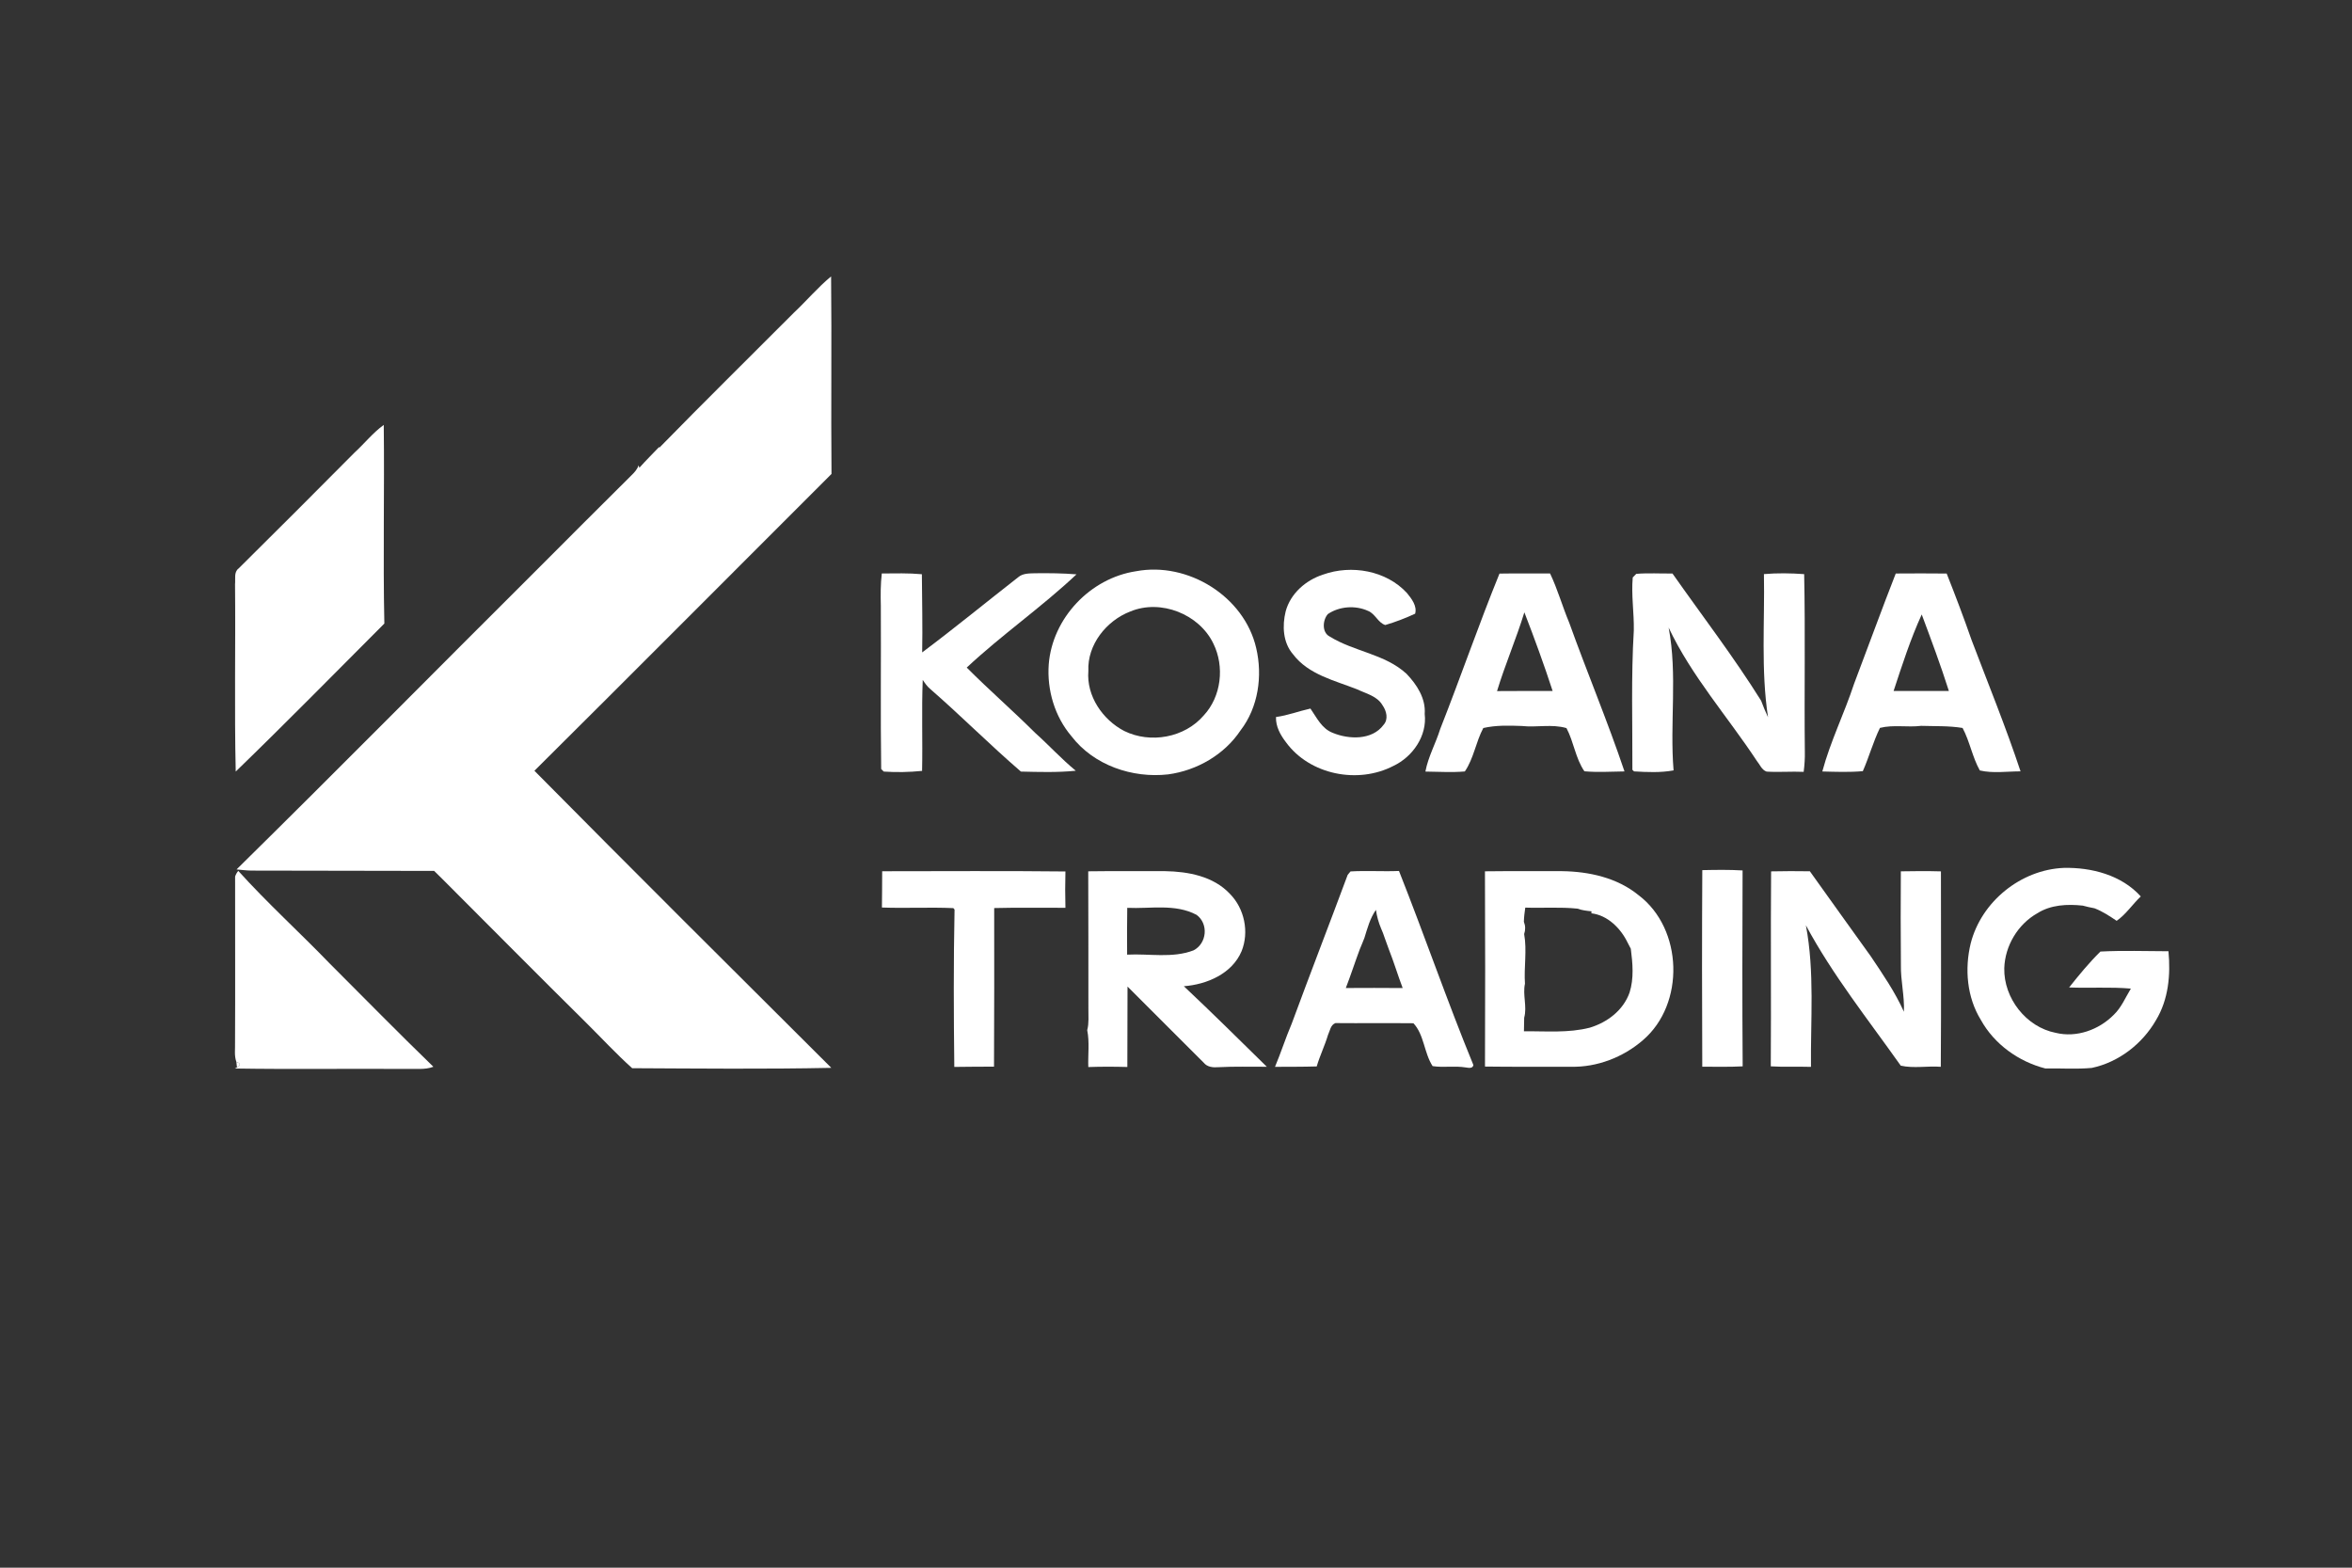
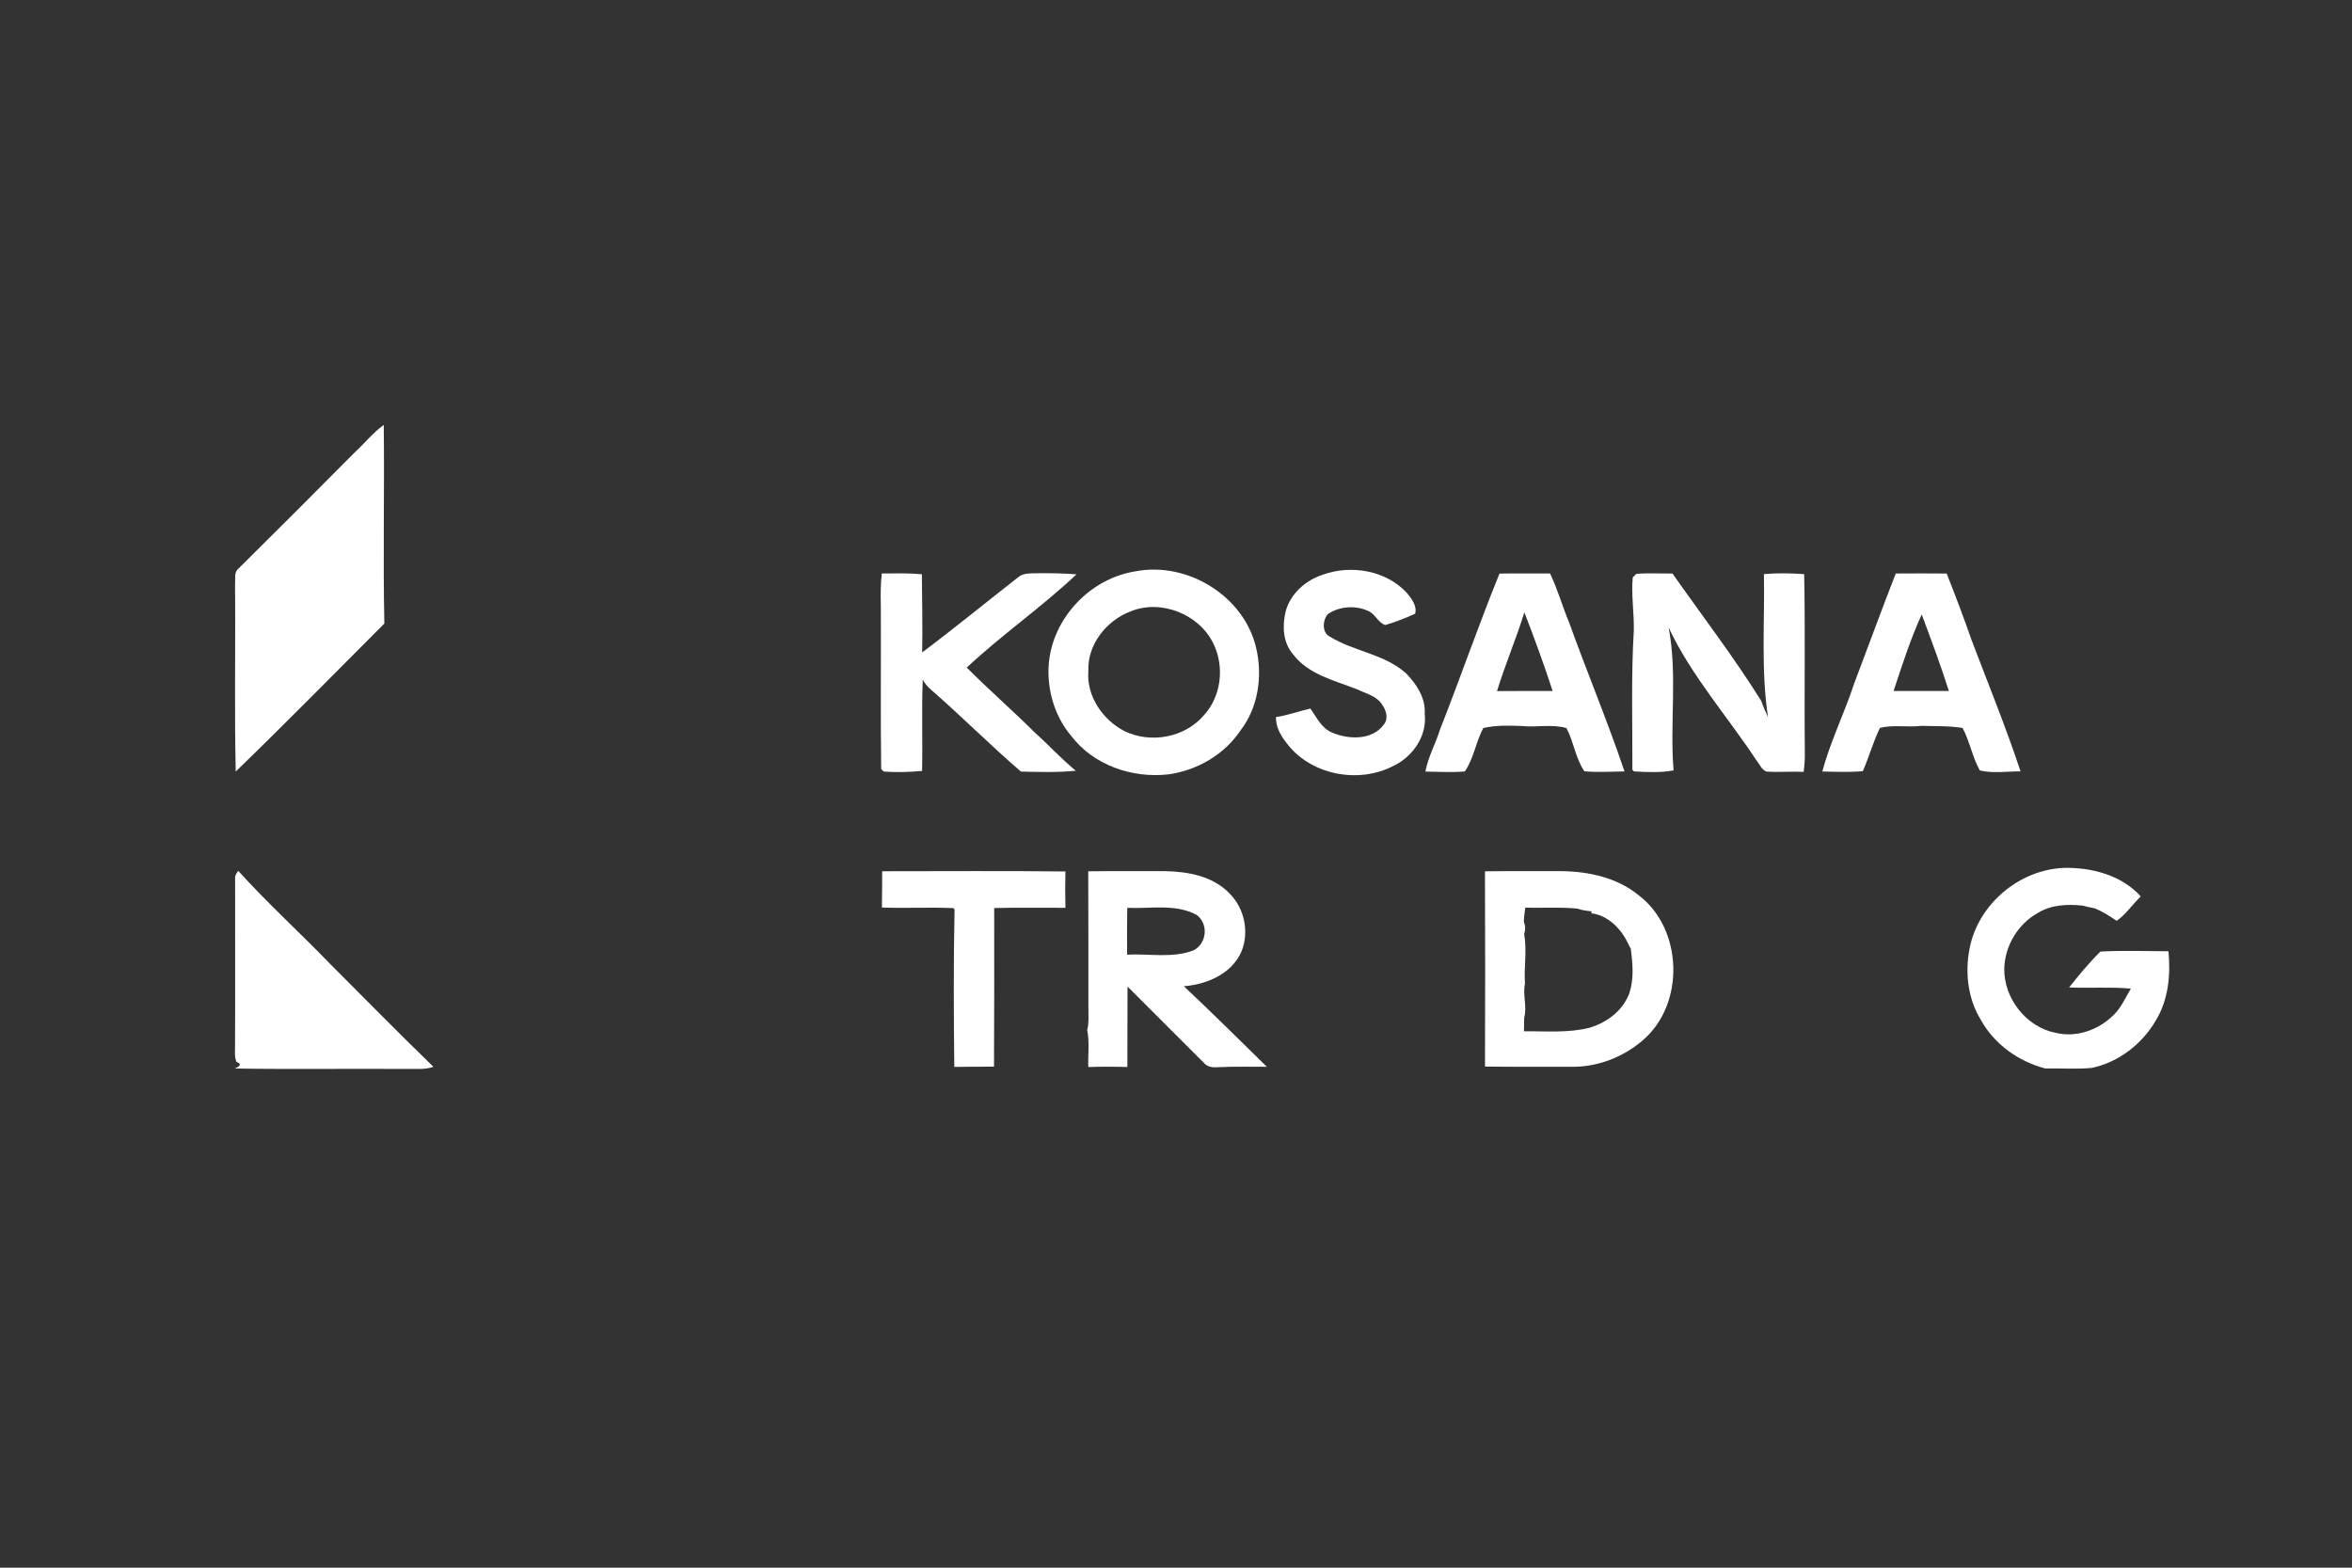
<svg xmlns="http://www.w3.org/2000/svg" width="210" height="140" viewBox="0 0 210 140" fill="none">
  <rect x="0" y="0" width="210" height="140" fill="#333333" stroke="none" />
-   <path d="M70.902 27.906C72.022 26.852 73.018 25.668 74.205 24.685C74.266 30.562 74.189 36.444 74.241 42.324C65.396 51.153 56.584 60.023 47.716 68.832C56.506 77.719 65.368 86.54 74.225 95.363C68.301 95.485 62.366 95.424 56.443 95.394C55.012 94.11 53.703 92.688 52.337 91.335C48.034 87.082 43.782 82.785 39.507 78.508C39.258 78.262 39.009 78.018 38.763 77.775C33.315 77.769 27.867 77.75 22.419 77.747C21.985 77.739 21.553 77.683 21.122 77.642C30.114 68.788 38.976 59.802 47.918 50.898C50.735 48.081 53.543 45.257 56.373 42.454C56.645 42.194 56.902 41.909 57.018 41.549L57.084 41.776C57.66 41.128 58.277 40.52 58.874 39.892L58.855 39.997C62.828 35.927 66.887 31.937 70.902 27.906Z" fill="white" />
-   <path d="M151.991 77.706C153.189 77.681 154.39 77.661 155.588 77.733C155.568 83.563 155.552 89.395 155.596 95.228C154.395 95.294 153.189 95.258 151.988 95.261C151.961 89.409 151.958 83.557 151.991 77.706Z" fill="white" />
  <path d="M175.954 84.254C176.898 80.525 180.423 77.664 184.268 77.506C186.75 77.451 189.429 78.151 191.141 80.055C190.405 80.752 189.805 81.673 188.986 82.232C188.358 81.806 187.721 81.388 187.013 81.114C186.656 81.045 186.308 80.973 185.964 80.876C184.587 80.724 183.098 80.796 181.897 81.562C180.16 82.545 179.017 84.468 178.953 86.46C178.893 89.135 180.904 91.725 183.552 92.237C185.408 92.688 187.398 91.968 188.72 90.635C189.409 89.982 189.769 89.083 190.256 88.286C188.421 88.123 186.579 88.258 184.742 88.183C185.621 87.077 186.532 85.964 187.539 84.977C189.559 84.869 191.587 84.946 193.612 84.949C193.814 87.055 193.615 89.262 192.497 91.108C191.277 93.225 189.168 94.862 186.767 95.369C185.389 95.496 183.997 95.394 182.614 95.416C180.229 94.802 178.065 93.255 176.864 91.086C175.619 89.066 175.401 86.532 175.954 84.254Z" fill="white" />
  <path d="M78.765 77.805C84.219 77.805 89.675 77.764 95.128 77.825C95.098 78.906 95.1 79.988 95.128 81.07C93.009 81.078 90.887 81.037 88.767 81.092C88.77 85.812 88.778 90.535 88.751 95.255C87.569 95.269 86.388 95.253 85.206 95.28C85.151 90.596 85.132 85.904 85.228 81.225L85.121 81.098C82.996 81.004 80.868 81.123 78.743 81.045C78.763 79.963 78.757 78.884 78.765 77.805Z" fill="white" />
  <path d="M97.164 77.811C99.452 77.78 101.738 77.8 104.026 77.797C106.09 77.833 108.334 78.248 109.806 79.817C111.114 81.134 111.549 83.236 110.854 84.949C110.005 86.96 107.753 87.918 105.7 88.073C108.209 90.43 110.652 92.856 113.109 95.266C111.662 95.272 110.215 95.228 108.771 95.305C108.309 95.344 107.789 95.294 107.479 94.907C105.218 92.632 102.93 90.38 100.672 88.103C100.65 90.496 100.678 92.89 100.656 95.286C99.494 95.253 98.332 95.25 97.17 95.291C97.131 94.193 97.291 93.078 97.073 91.996C97.242 91.365 97.17 90.71 97.178 90.068C97.17 85.981 97.186 81.897 97.164 77.811ZM100.647 81.073C100.623 82.464 100.628 83.859 100.636 85.253C102.606 85.148 104.681 85.596 106.568 84.869C107.764 84.257 107.924 82.489 106.834 81.698C104.922 80.683 102.714 81.172 100.647 81.073Z" fill="white" />
-   <path d="M120.328 78.129C120.392 78.054 120.516 77.899 120.58 77.822C122.021 77.736 123.468 77.841 124.91 77.78C127.19 83.53 129.204 89.39 131.553 95.112C131.492 95.46 131.091 95.355 130.853 95.325C129.876 95.167 128.883 95.358 127.912 95.208C127.145 94.032 127.159 92.4 126.199 91.379C123.878 91.354 121.556 91.387 119.238 91.365C118.792 91.526 118.748 92.06 118.568 92.433C118.283 93.385 117.843 94.281 117.564 95.236C116.322 95.275 115.079 95.264 113.84 95.272C114.374 94.002 114.789 92.685 115.331 91.418C116.966 86.977 118.679 82.567 120.328 78.129ZM121.822 83.762C121.684 84.1 121.554 84.445 121.407 84.78C120.978 85.926 120.605 87.093 120.162 88.233C121.852 88.23 123.546 88.214 125.239 88.236C124.802 87.088 124.453 85.909 124 84.769C123.867 84.423 123.748 84.08 123.626 83.734C123.535 83.455 123.43 83.181 123.311 82.915C123.084 82.379 122.932 81.823 122.851 81.253C122.326 82 122.09 82.899 121.822 83.762Z" fill="white" />
  <path d="M132.585 77.811C134.87 77.783 137.158 77.802 139.444 77.797C141.873 77.827 144.391 78.378 146.308 79.949C150.273 82.949 150.467 89.658 146.69 92.89C144.933 94.414 142.598 95.319 140.263 95.266C137.704 95.258 135.144 95.283 132.588 95.247C132.607 89.437 132.613 83.624 132.585 77.811ZM136.185 81.053C136.124 81.471 136.071 81.892 136.06 82.318C136.204 82.677 136.212 83.043 136.085 83.413C136.351 84.88 136.055 86.377 136.157 87.849C135.938 88.859 136.364 89.882 136.088 90.886C136.074 91.29 136.066 91.694 136.066 92.098C138.033 92.076 140.028 92.27 141.956 91.772C143.525 91.293 144.936 90.222 145.498 88.637C145.899 87.376 145.774 86.02 145.608 84.728C145.536 84.592 145.395 84.318 145.323 84.18C144.712 82.907 143.539 81.731 142.089 81.562L142.097 81.383C141.671 81.341 141.248 81.294 140.849 81.145C139.3 80.984 137.74 81.106 136.185 81.053Z" fill="white" />
-   <path d="M158.134 77.816C159.287 77.786 160.441 77.794 161.595 77.808C163.407 80.329 165.197 82.863 167.018 85.378C168.094 86.98 169.198 88.585 169.992 90.353C170.056 88.953 169.696 87.578 169.724 86.18C169.702 83.391 169.696 80.602 169.718 77.813C170.911 77.788 172.106 77.783 173.298 77.816C173.298 83.635 173.326 89.453 173.285 95.269C172.1 95.178 170.861 95.427 169.71 95.167C166.802 91.055 163.634 87.085 161.241 82.633C162.029 86.8 161.653 91.064 161.694 95.275C160.496 95.236 159.298 95.302 158.106 95.228C158.145 89.423 158.089 83.618 158.134 77.816Z" fill="white" />
-   <path d="M21.105 94.829C21.495 94.965 21.512 95.131 21.158 95.33C21.144 95.206 21.116 94.957 21.105 94.829Z" fill="white" />
  <path d="M31.661 40.412C32.543 39.607 33.288 38.649 34.264 37.947C34.333 43.854 34.192 49.775 34.317 55.685C29.909 60.103 25.532 64.558 21.047 68.902C20.92 63.327 21.039 57.749 20.986 52.173C21.039 51.695 20.862 51.092 21.31 50.76C24.78 47.329 28.221 43.876 31.661 40.412Z" fill="white" />
  <path d="M101.431 51.014C106.051 50.14 111.095 53.25 112.16 57.873C112.744 60.361 112.349 63.166 110.766 65.222C109.322 67.396 106.865 68.81 104.294 69.156C101.102 69.516 97.654 68.343 95.665 65.745C94.171 63.988 93.471 61.619 93.637 59.331C93.958 55.203 97.347 51.631 101.431 51.014ZM100.919 54.608C98.786 55.427 97.07 57.577 97.175 59.92C96.993 62.151 98.443 64.273 100.379 65.28C102.709 66.428 105.766 65.886 107.473 63.894C109.051 62.203 109.349 59.525 108.337 57.475C107.072 54.838 103.63 53.479 100.919 54.608Z" fill="white" />
  <path d="M118.131 51.313C120.657 50.408 123.773 50.945 125.621 52.959C126.033 53.463 126.542 54.119 126.351 54.805C125.488 55.206 124.594 55.549 123.684 55.817C123.031 55.61 122.79 54.807 122.143 54.553C121.02 54.041 119.589 54.138 118.56 54.838C118.092 55.364 118.007 56.479 118.72 56.841C120.887 58.194 123.656 58.396 125.585 60.175C126.503 61.135 127.309 62.372 127.206 63.758C127.436 65.712 126.135 67.587 124.412 68.398C121.252 70.041 116.941 69.2 114.816 66.281C114.316 65.631 113.898 64.876 113.928 64.032C114.98 63.891 115.973 63.504 117.002 63.277C117.567 64.085 118.009 65.072 119.003 65.449C120.436 66.043 122.516 66.113 123.526 64.738C123.986 64.237 123.795 63.481 123.441 62.986C122.97 62.164 121.988 61.949 121.194 61.57C119.174 60.764 116.828 60.258 115.445 58.424C114.543 57.381 114.476 55.881 114.792 54.597C115.22 53.001 116.593 51.808 118.131 51.313Z" fill="white" />
  <path d="M78.646 54.091C78.621 53.131 78.619 52.168 78.732 51.213C79.925 51.205 81.12 51.172 82.31 51.28C82.326 53.607 82.382 55.934 82.337 58.263C85.245 56.083 88.059 53.773 90.925 51.537C91.338 51.191 91.897 51.211 92.403 51.194C93.64 51.178 94.879 51.191 96.116 51.291C92.995 54.229 89.442 56.692 86.316 59.616C88.302 61.611 90.427 63.459 92.422 65.446C93.656 66.55 94.771 67.778 96.052 68.83C94.425 68.993 92.785 68.943 91.152 68.904C88.388 66.522 85.815 63.932 83.065 61.536C82.785 61.309 82.586 61.011 82.387 60.717C82.279 63.423 82.387 66.135 82.329 68.844C81.192 68.957 80.046 68.982 78.906 68.904C78.851 68.846 78.735 68.733 78.677 68.677C78.61 63.819 78.674 58.952 78.646 54.091Z" fill="white" />
  <path d="M128.59 65.103C130.407 60.493 132.015 55.815 133.883 51.224C135.388 51.197 136.893 51.219 138.398 51.211C139.079 52.633 139.499 54.16 140.108 55.61C141.704 60.051 143.536 64.414 145.044 68.891C143.849 68.904 142.653 68.987 141.464 68.879C140.667 67.723 140.52 66.257 139.864 65.022C138.55 64.638 137.197 64.984 135.866 64.832C134.721 64.79 133.562 64.757 132.438 65.014C131.771 66.257 131.589 67.723 130.789 68.893C129.619 68.996 128.44 68.913 127.267 68.904C127.516 67.579 128.191 66.387 128.59 65.103ZM136.104 54.683C135.377 57.054 134.386 59.34 133.664 61.716C135.318 61.702 136.973 61.708 138.628 61.708C137.858 59.34 137.001 57.002 136.104 54.683Z" fill="white" />
  <path d="M145.78 51.568C145.86 51.487 146.018 51.327 146.095 51.247C147.169 51.158 148.248 51.23 149.327 51.216C151.98 54.99 154.794 58.659 157.242 62.574C157.428 63.072 157.63 63.567 157.859 64.051C157.218 59.824 157.572 55.527 157.494 51.269C158.69 51.166 159.89 51.186 161.086 51.272C161.196 56.545 161.088 61.824 161.146 67.1C161.16 67.712 161.122 68.323 161.041 68.929C159.94 68.879 158.836 68.976 157.735 68.907C157.298 68.766 157.124 68.263 156.85 67.936C154.235 63.971 151.025 60.369 148.986 56.047C149.789 60.25 149.075 64.558 149.426 68.799C148.264 69.012 147.069 68.957 145.896 68.888L145.749 68.747C145.763 64.599 145.627 60.444 145.876 56.302C145.907 54.722 145.639 53.147 145.78 51.568Z" fill="white" />
  <path d="M165.543 61.063C166.791 57.782 167.983 54.487 169.264 51.216C170.778 51.205 172.294 51.202 173.81 51.219C174.585 53.178 175.337 55.153 176.029 57.145C177.509 61.049 179.092 64.92 180.406 68.885C179.2 68.885 177.947 69.079 176.771 68.805C176.098 67.607 175.877 66.218 175.23 65.009C174.007 64.807 172.764 64.862 171.533 64.821C170.305 64.973 169.065 64.699 167.853 65.003C167.245 66.251 166.882 67.598 166.323 68.868C165.12 68.974 163.911 68.927 162.707 68.896C163.424 66.215 164.677 63.7 165.543 61.063ZM169.071 61.708C170.714 61.719 172.36 61.7 174.007 61.708C173.276 59.403 172.427 57.137 171.583 54.874C170.576 57.079 169.829 59.406 169.071 61.708Z" fill="white" />
  <path d="M20.992 78.278C21.053 78.09 21.147 77.921 21.274 77.772C23.872 80.649 26.755 83.264 29.45 86.056C32.529 89.13 35.57 92.242 38.696 95.266C37.916 95.565 37.064 95.421 36.248 95.46C31.154 95.424 26.058 95.504 20.967 95.421L21.158 95.33C21.512 95.131 21.495 94.965 21.105 94.829C20.9 94.279 21.006 93.675 20.986 93.103C21.011 88.161 20.986 83.22 20.992 78.278Z" fill="white" />
</svg>